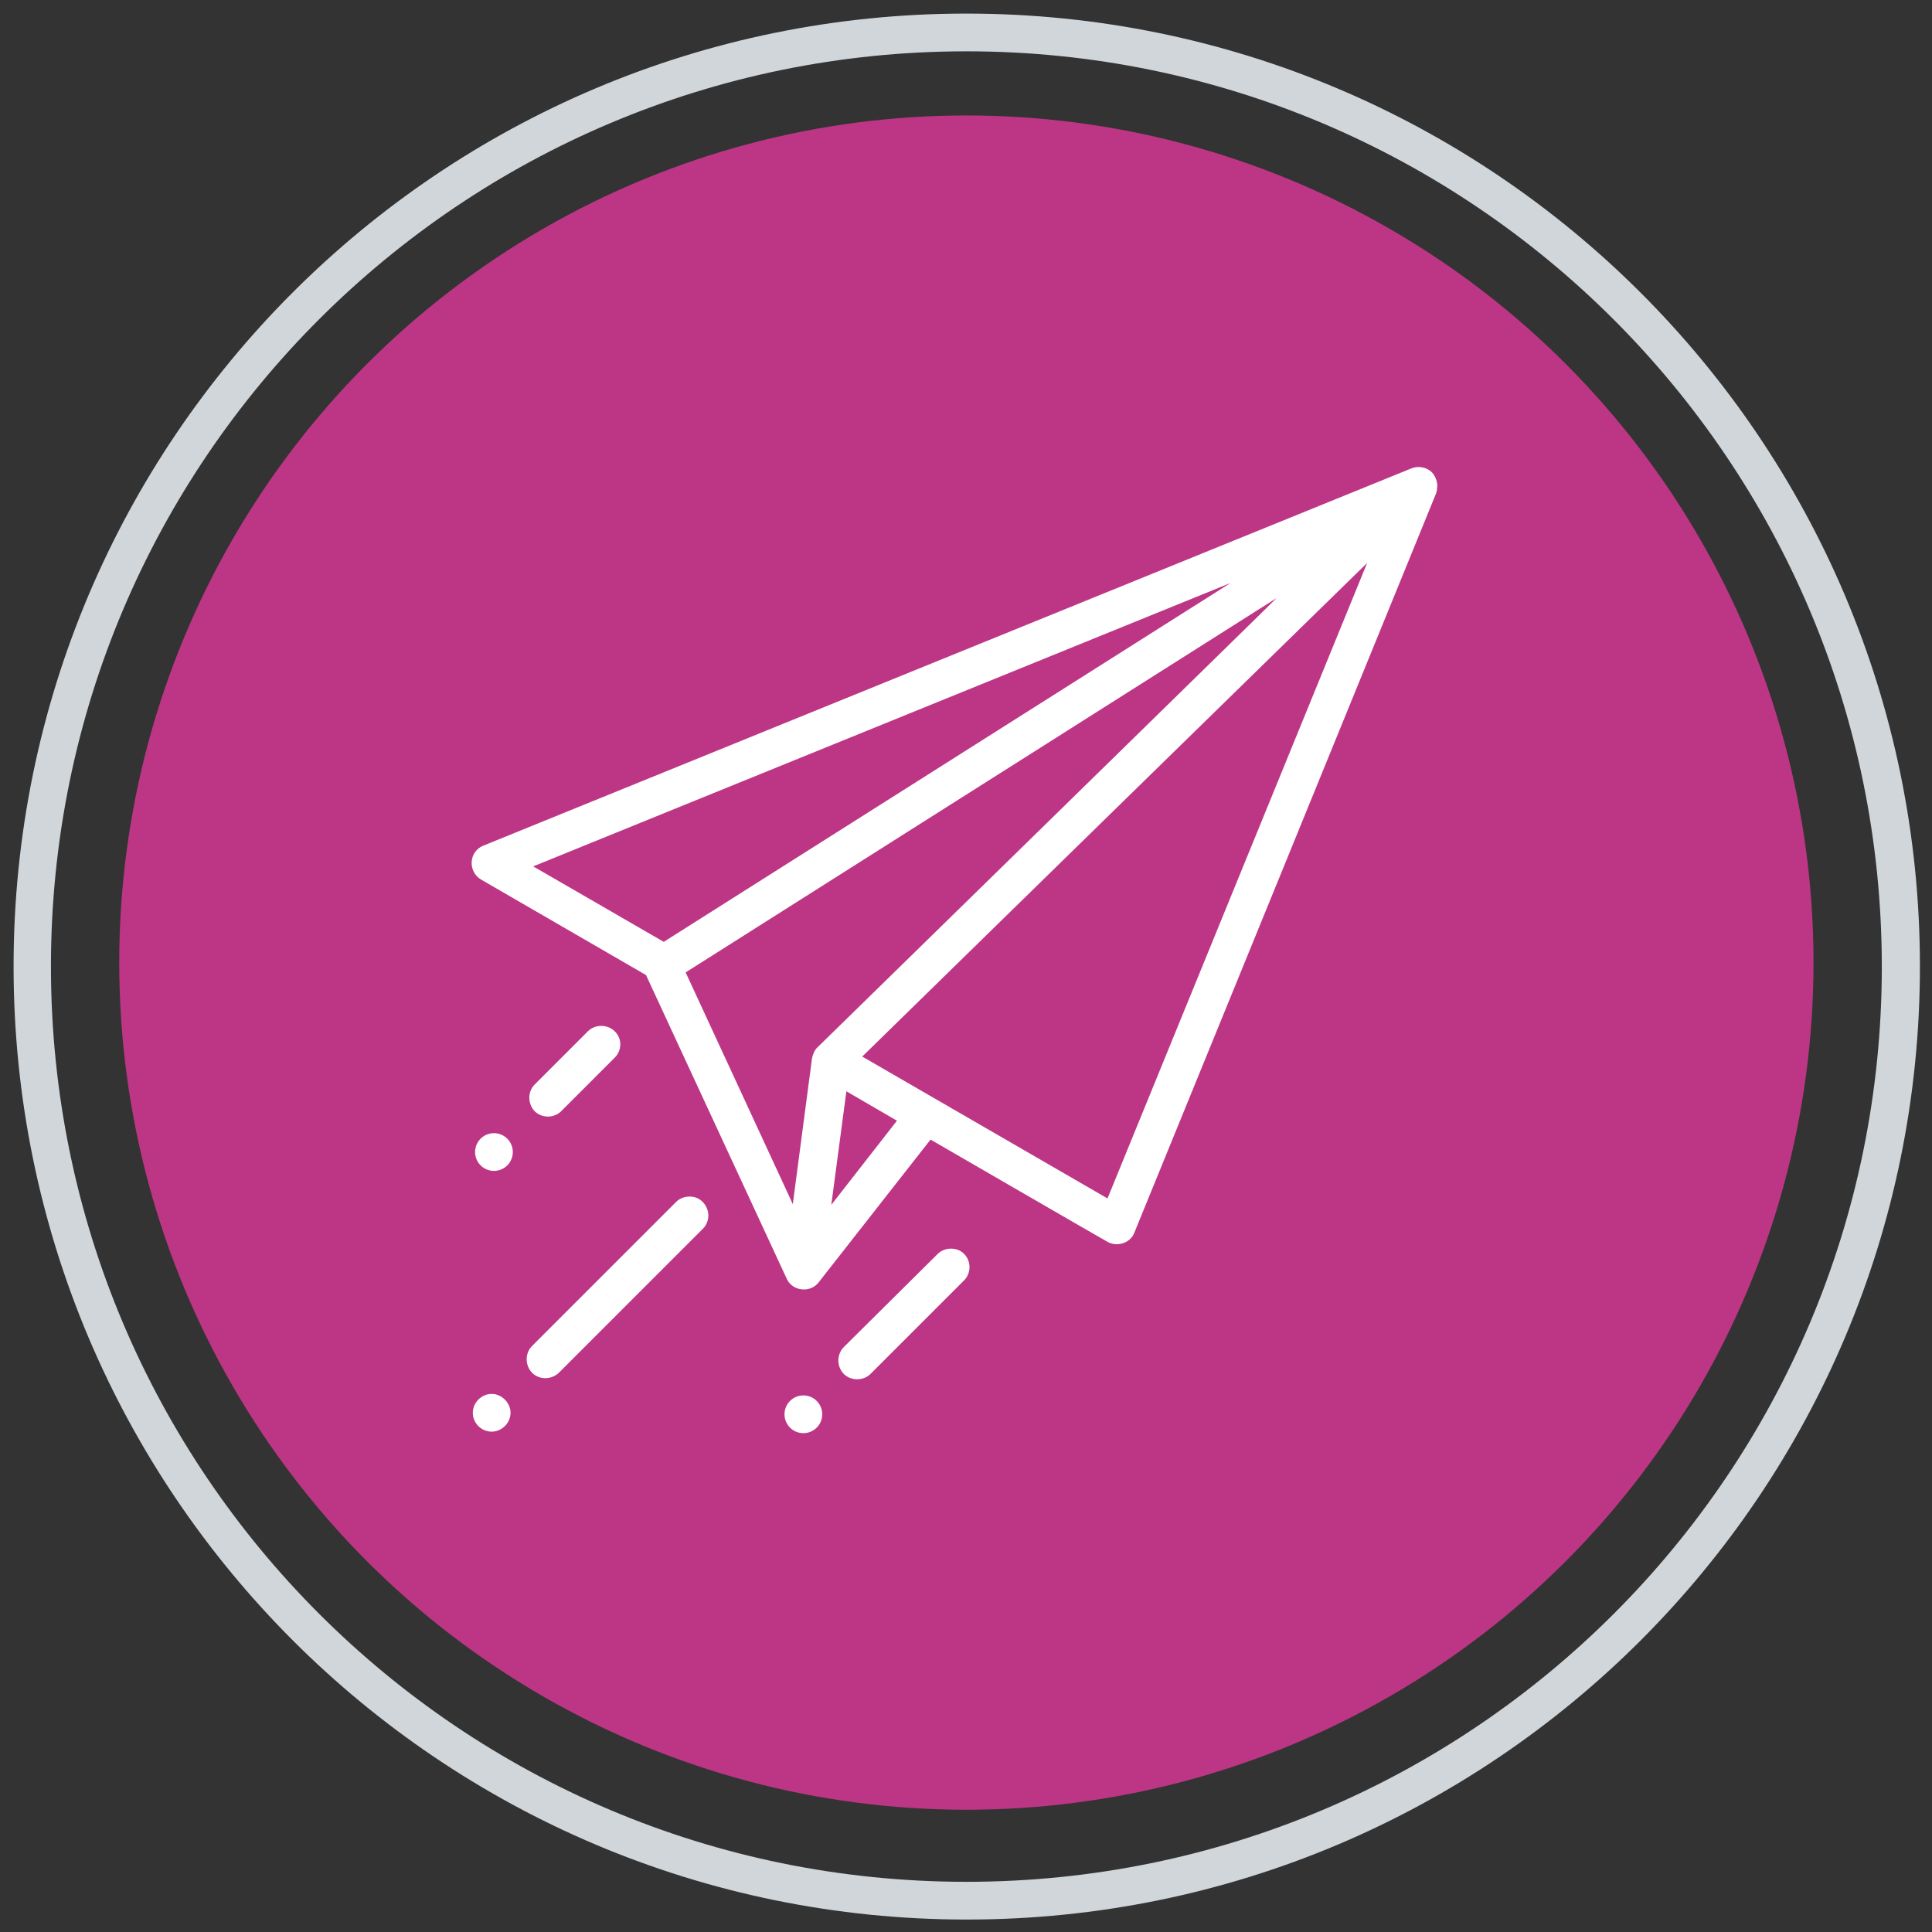
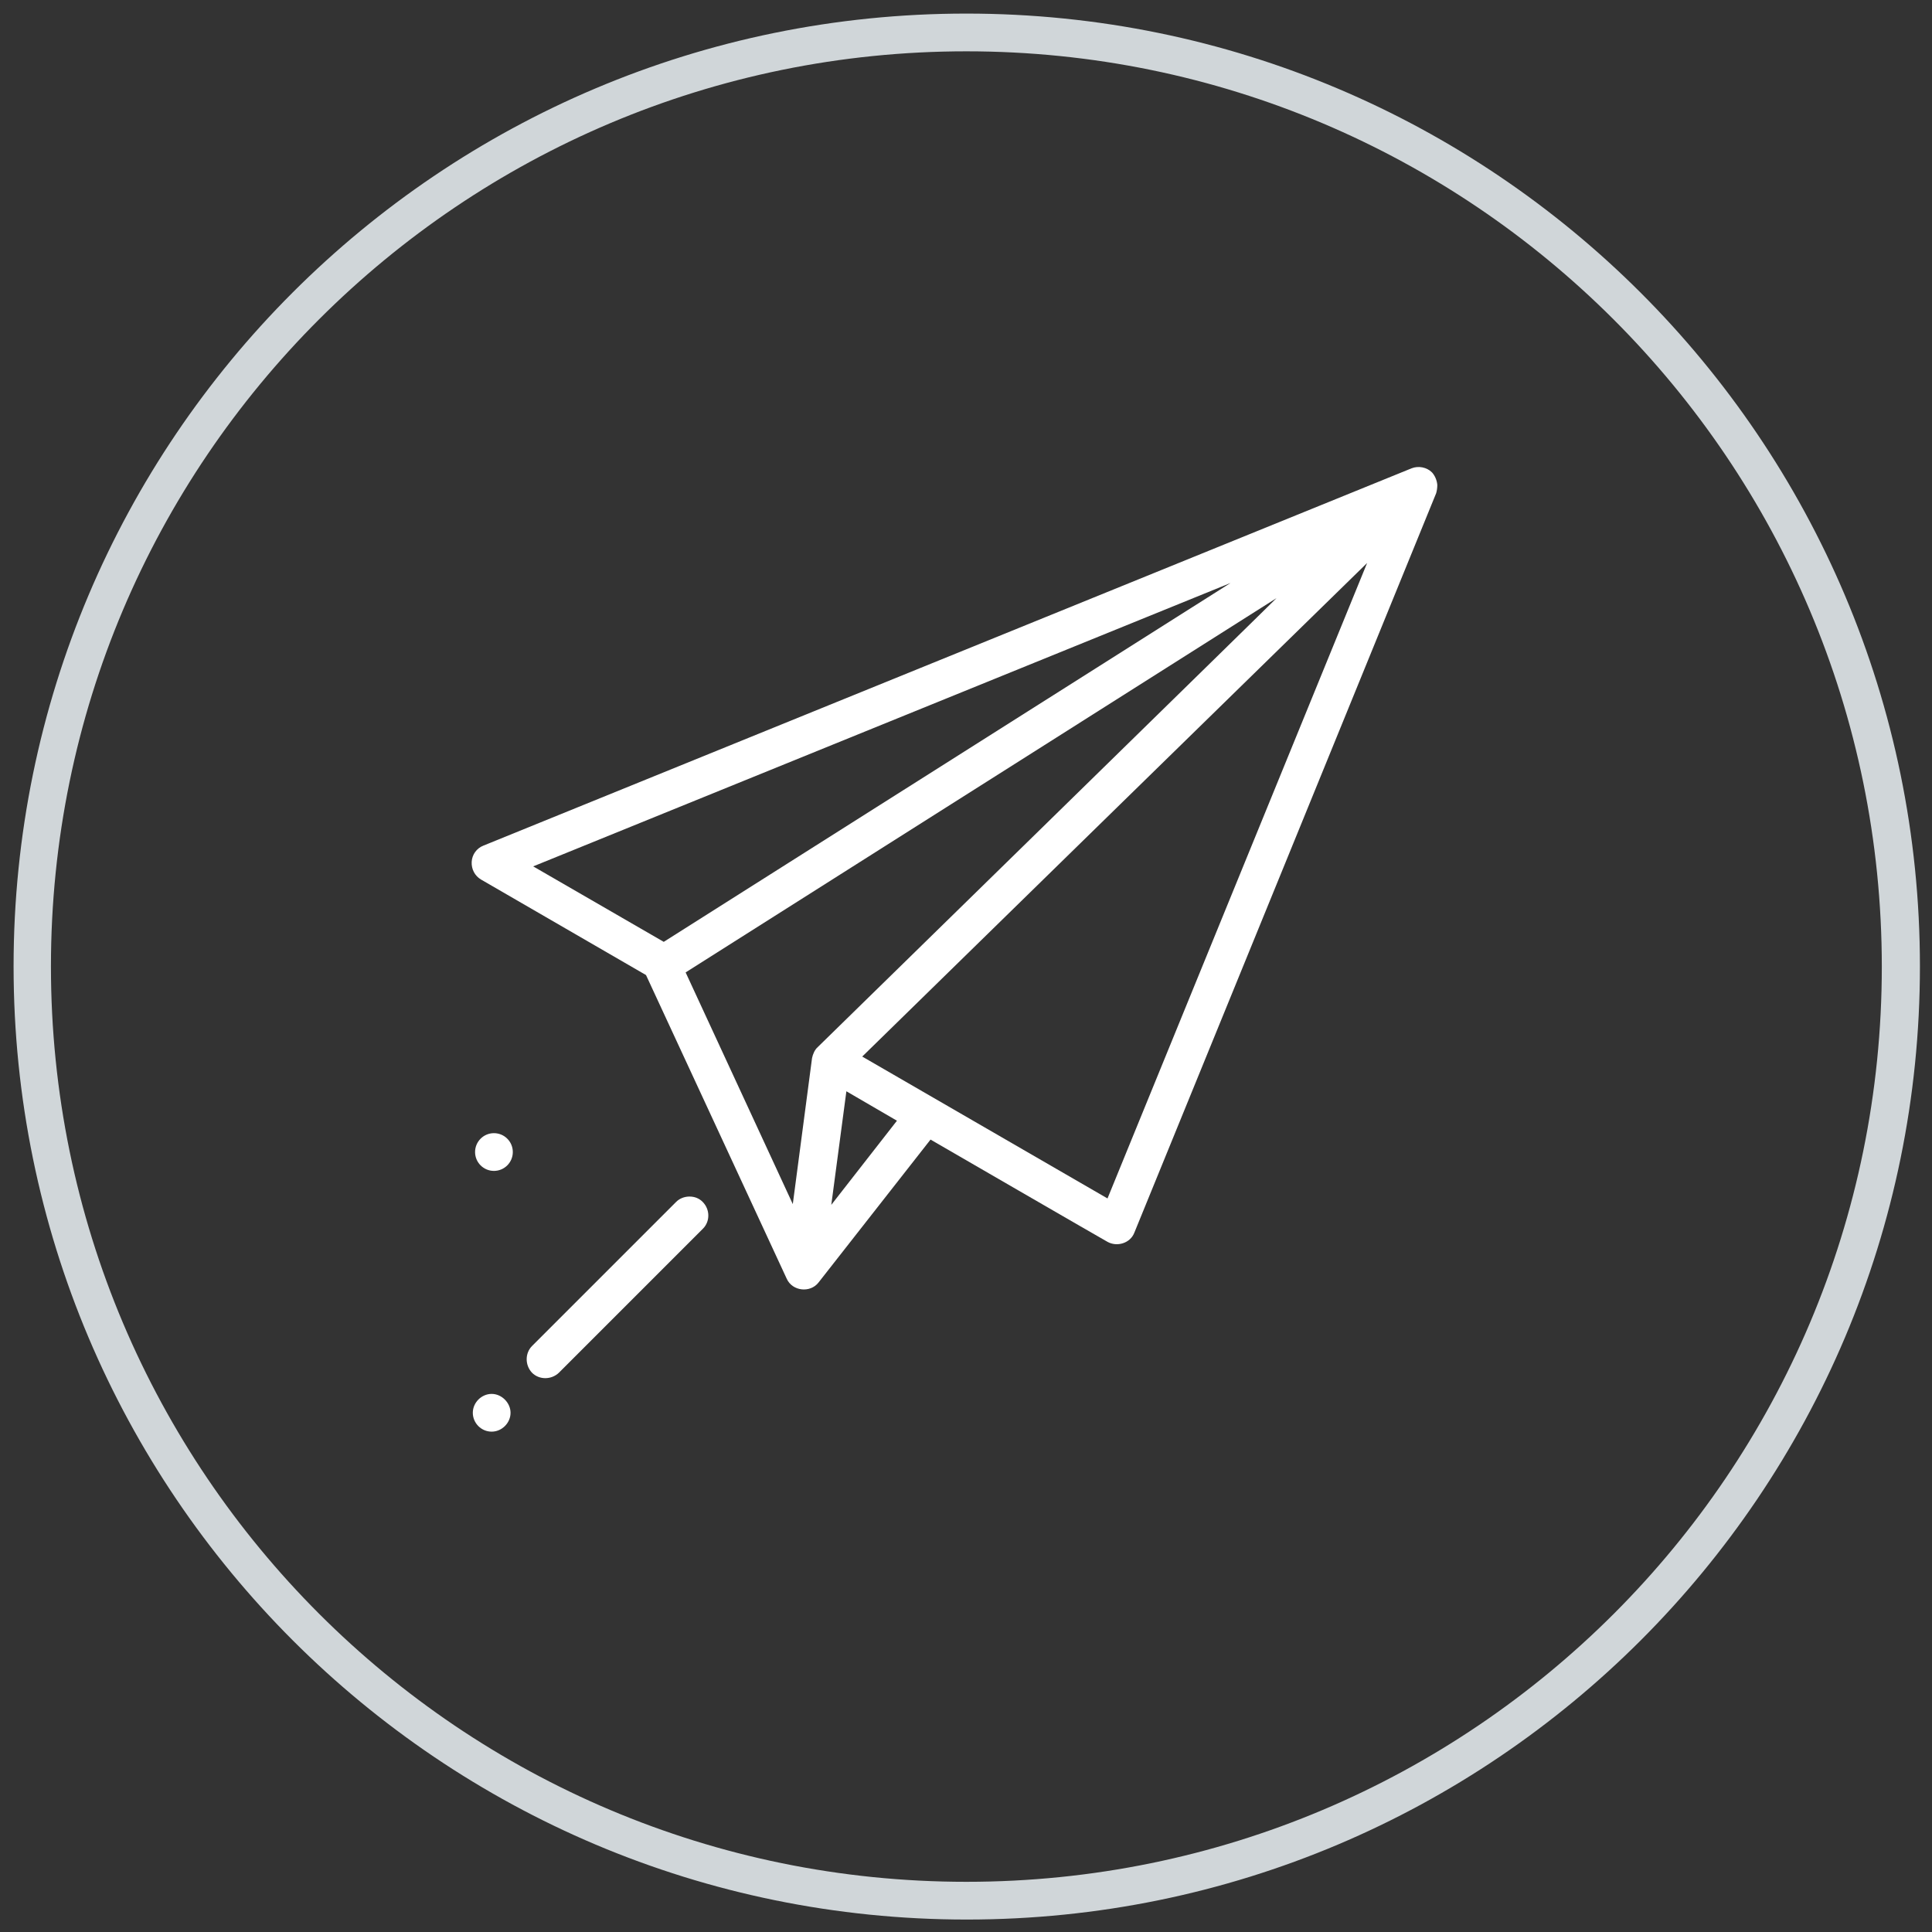
<svg xmlns="http://www.w3.org/2000/svg" version="1.1" id="Layer_1" x="0px" y="0px" viewBox="0 0 512 512" style="enable-background:new 0 0 512 512;" xml:space="preserve">
  <rect x="0" y="0" width="512" height="512" fill="#333333" stroke="none" />
  <style type="text/css">
	.st0{fill:#D0D6D9;}
	.st1{fill:#BD3685;}
	.st2{fill:#FFFFFF;}
</style>
  <path class="st0" d="M256.1,3.6C116.6,3.6,3.6,116.6,3.6,256.1s113.1,252.6,252.6,252.6s252.6-113.1,252.6-252.6  S395.6,3.6,256.1,3.6z M256.1,498.7c-134,0-242.6-108.6-242.6-242.6S122.2,13.6,256.1,13.6s242.6,108.6,242.6,242.6  S390.1,498.7,256.1,498.7z" />
-   <circle class="st1" cx="256.1" cy="255.1" r="224.5" />
  <g>
    <g>
      <g>
        <path class="st2" d="M380.9,128.5c-0.1-1.2-0.6-2.4-1.4-3.3c-1.4-1.4-3.6-1.8-5.4-1.1l-246,100c-1.8,0.7-3,2.4-3.1,4.3     c-0.1,1.9,0.8,3.7,2.5,4.7l43.7,25.3c0,0,37.3,80.5,37.3,80.5c1.5,3.3,6.2,3.8,8.4,1c0,0,0,0,0,0l29.7-37.9     c0,0,46.8,27.1,46.9,27.1c2.5,1.4,6,0.4,7.1-2.4c0,0,80-195.9,80-196C380.8,130,380.9,129.3,380.9,128.5z M141.3,229.6     l184.8-75.1l-150.2,95.1L141.3,229.6z M216.7,277.5c-0.8,0.7-1.3,1.9-1.5,2.9l-5.1,38.7l-28.4-61.4l156.6-99.2     C338.4,158.5,216.8,277.4,216.7,277.5z M220.3,319.3l4-30.1l13.4,7.8L220.3,319.3z M293.5,317.6l-65-37.6l67.6-66.1l66.2-64.7     L293.5,317.6z" />
      </g>
    </g>
    <g>
      <g>
        <path class="st2" d="M186.2,318.5c-1-1-2.2-1.4-3.5-1.4c-1.3,0-2.6,0.5-3.5,1.4c0,0-38.2,38.2-38.2,38.2c-1.9,1.9-1.9,5.1,0,7.1     c1.9,1.9,5.1,1.9,7.1,0l38.2-38.2C188.2,323.7,188.2,320.5,186.2,318.5z" />
      </g>
    </g>
    <g>
      <g>
        <path class="st2" d="M130.3,369.4c-2.7,0-5,2.3-5,5c0,2.7,2.2,5,5,5c2.7,0,5-2.3,5-5C135.3,371.8,133,369.4,130.3,369.4z" />
      </g>
    </g>
    <g>
      <g>
-         <path class="st2" d="M255.5,332.3c-1-1-2.2-1.4-3.5-1.4c-1.3,0-2.6,0.5-3.5,1.4L223.6,357c-1.9,2-1.9,5.1,0,7.1     c1.9,1.9,5.2,1.9,7.1,0l24.8-24.8C257.4,337.4,257.4,334.2,255.5,332.3z" />
-       </g>
+         </g>
    </g>
    <g>
      <g>
-         <path class="st2" d="M162.9,273.3c-1.9-1.9-5.2-1.9-7.1,0c0,0-14.1,14.1-14.1,14.1c-1.9,1.9-1.9,5.1,0,7.1     c0.9,0.9,2.2,1.4,3.5,1.4c1.3,0,2.6-0.5,3.5-1.4l14.1-14.1C164.9,278.4,164.9,275.2,162.9,273.3z" />
-       </g>
+         </g>
    </g>
    <g>
      <g>
-         <circle class="st2" cx="212.9" cy="374.8" r="5" />
-       </g>
+         </g>
    </g>
    <g>
      <g>
        <circle class="st2" cx="130.9" cy="305.3" r="5" />
      </g>
    </g>
  </g>
</svg>